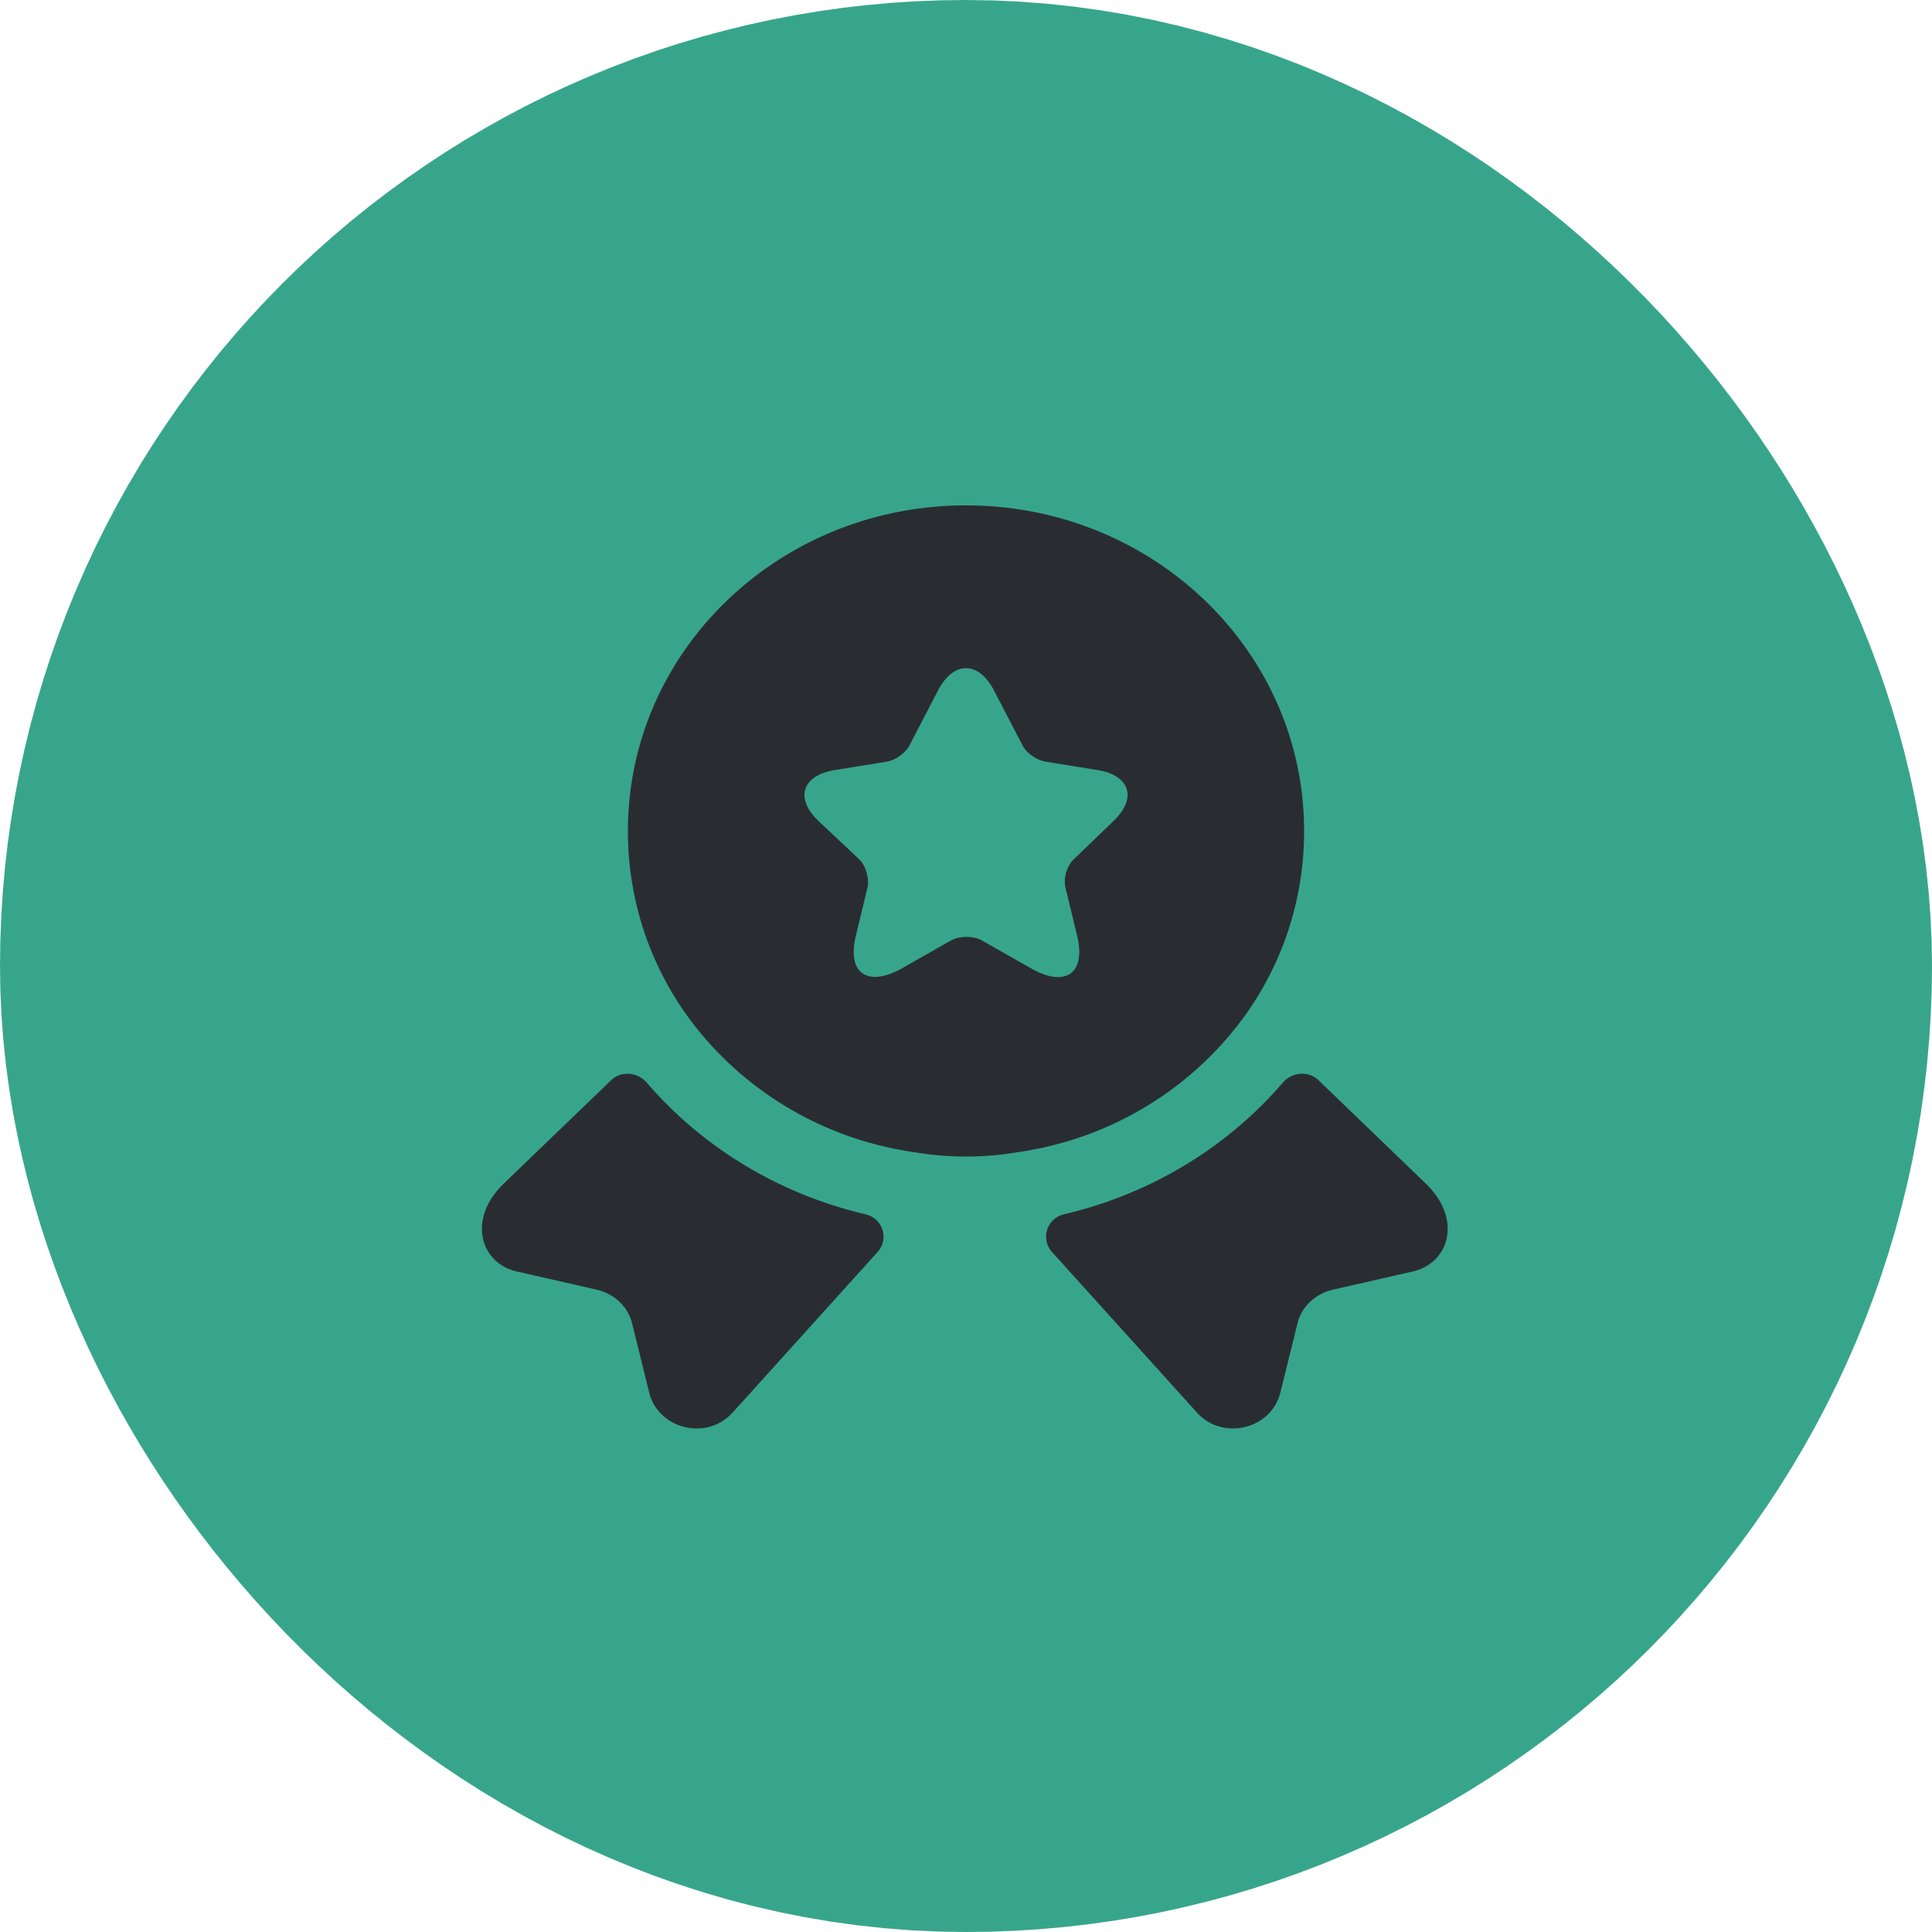
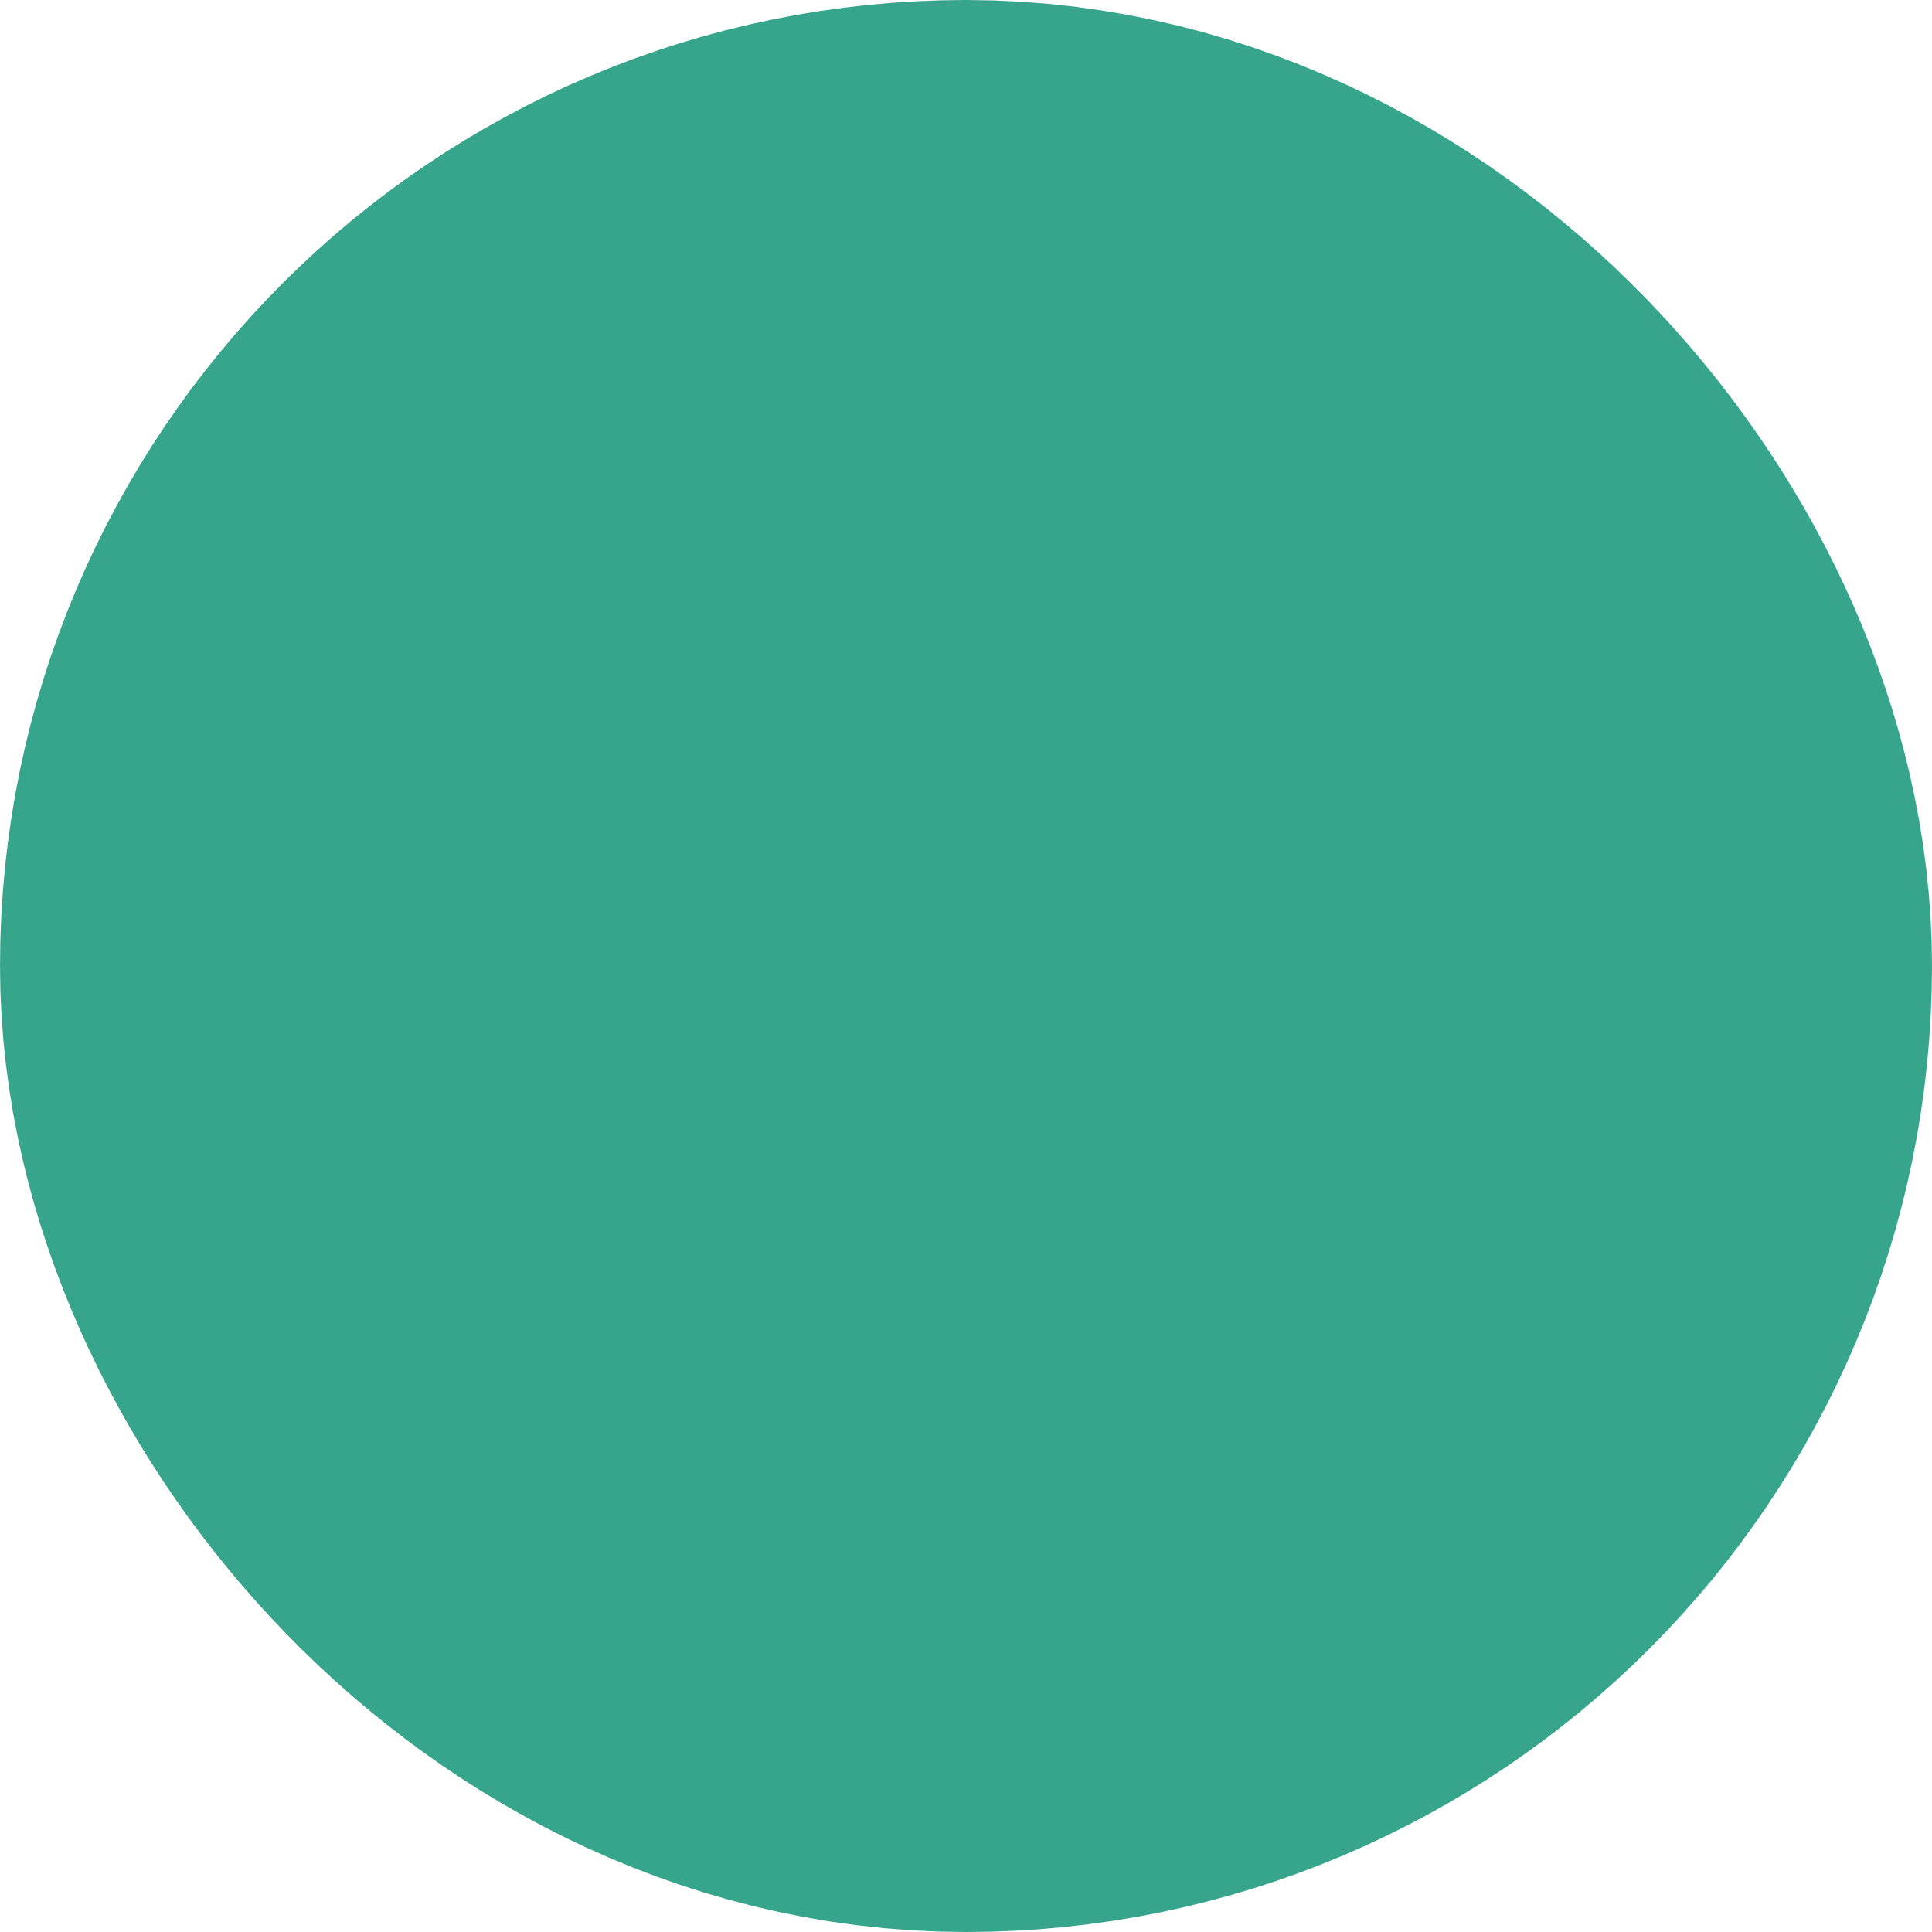
<svg xmlns="http://www.w3.org/2000/svg" width="90" height="90" viewBox="0 0 90 90" fill="none">
  <rect x="22.5" y="22.5" width="45" height="45" rx="22.5" stroke="#37A58C" stroke-width="45" />
-   <path d="m65.813 59.23-3.713.846c-.832.195-1.485.801-1.665 1.603l-.788 3.185c-.427 1.733-2.722 2.275-3.914.91l-6.728-7.453a1.067 1.067 0 0 1 .563-1.755c3.982-.932 7.56-3.077 10.192-6.132.428-.498 1.193-.563 1.665-.108l4.995 4.81c1.71 1.646 1.102 3.705-.608 4.095m-41.737-.001 3.713.846c.832.195 1.485.801 1.665 1.603l.787 3.185c.428 1.733 2.723 2.275 3.915.91l6.728-7.453c.54-.607.247-1.56-.563-1.755-3.982-.932-7.56-3.077-10.192-6.132-.428-.498-1.193-.563-1.665-.108l-4.995 4.81c-1.71 1.646-1.103 3.705.607 4.095M45 23.543c-8.708 0-15.75 6.782-15.75 15.167 0 3.141.968 6.023 2.633 8.428 2.43 3.467 6.277 5.915 10.755 6.543q1.147.195 2.362.195t2.362-.195c4.478-.628 8.325-3.076 10.755-6.543a14.7 14.7 0 0 0 2.633-8.428c0-8.385-7.042-15.167-15.75-15.167m6.885 14.69-1.867 1.798c-.316.304-.495.889-.383 1.322l.54 2.232c.428 1.755-.54 2.448-2.16 1.516l-2.25-1.278c-.405-.238-1.08-.238-1.485 0l-2.25 1.278c-1.62.91-2.587.239-2.16-1.516l.54-2.232c.09-.412-.067-1.018-.382-1.322l-1.913-1.798c-1.102-1.062-.742-2.123.788-2.362l2.407-.39c.405-.065.877-.411 1.057-.758l1.328-2.557c.72-1.386 1.89-1.386 2.61 0l1.328 2.557c.18.347.652.693 1.08.758l2.407.39c1.508.239 1.867 1.3.765 2.362" fill="#292D32" />
</svg>